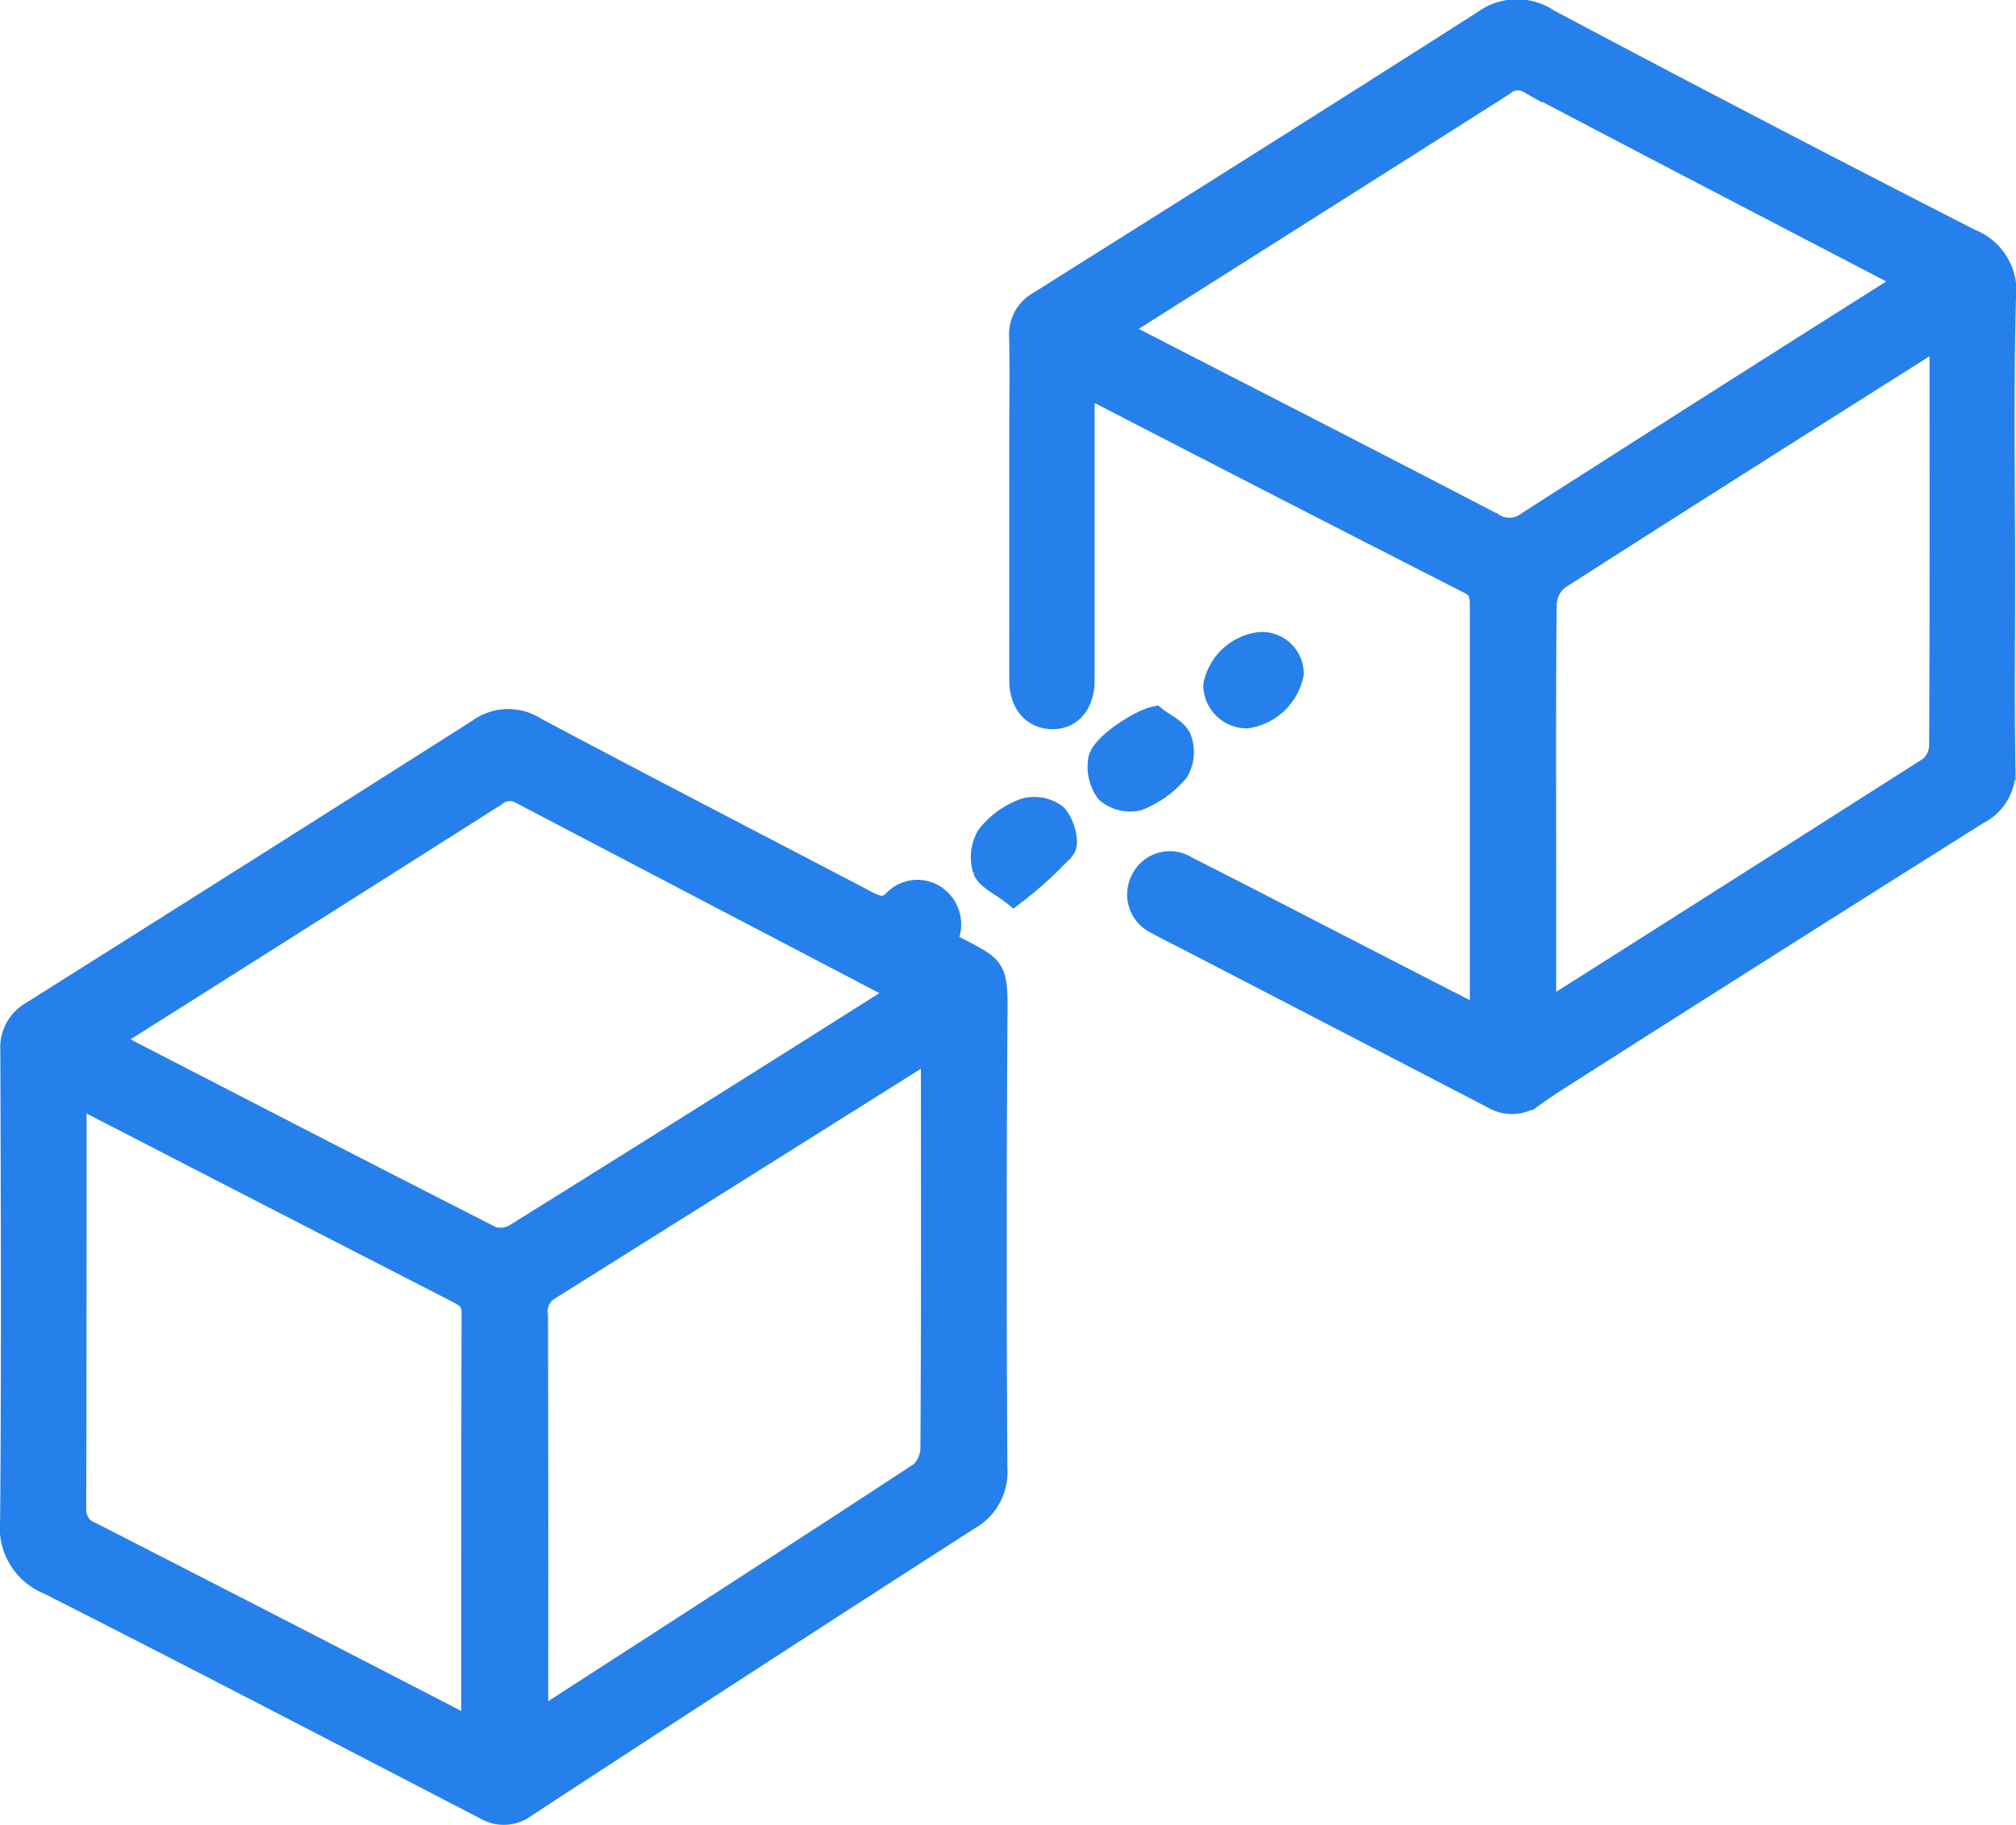
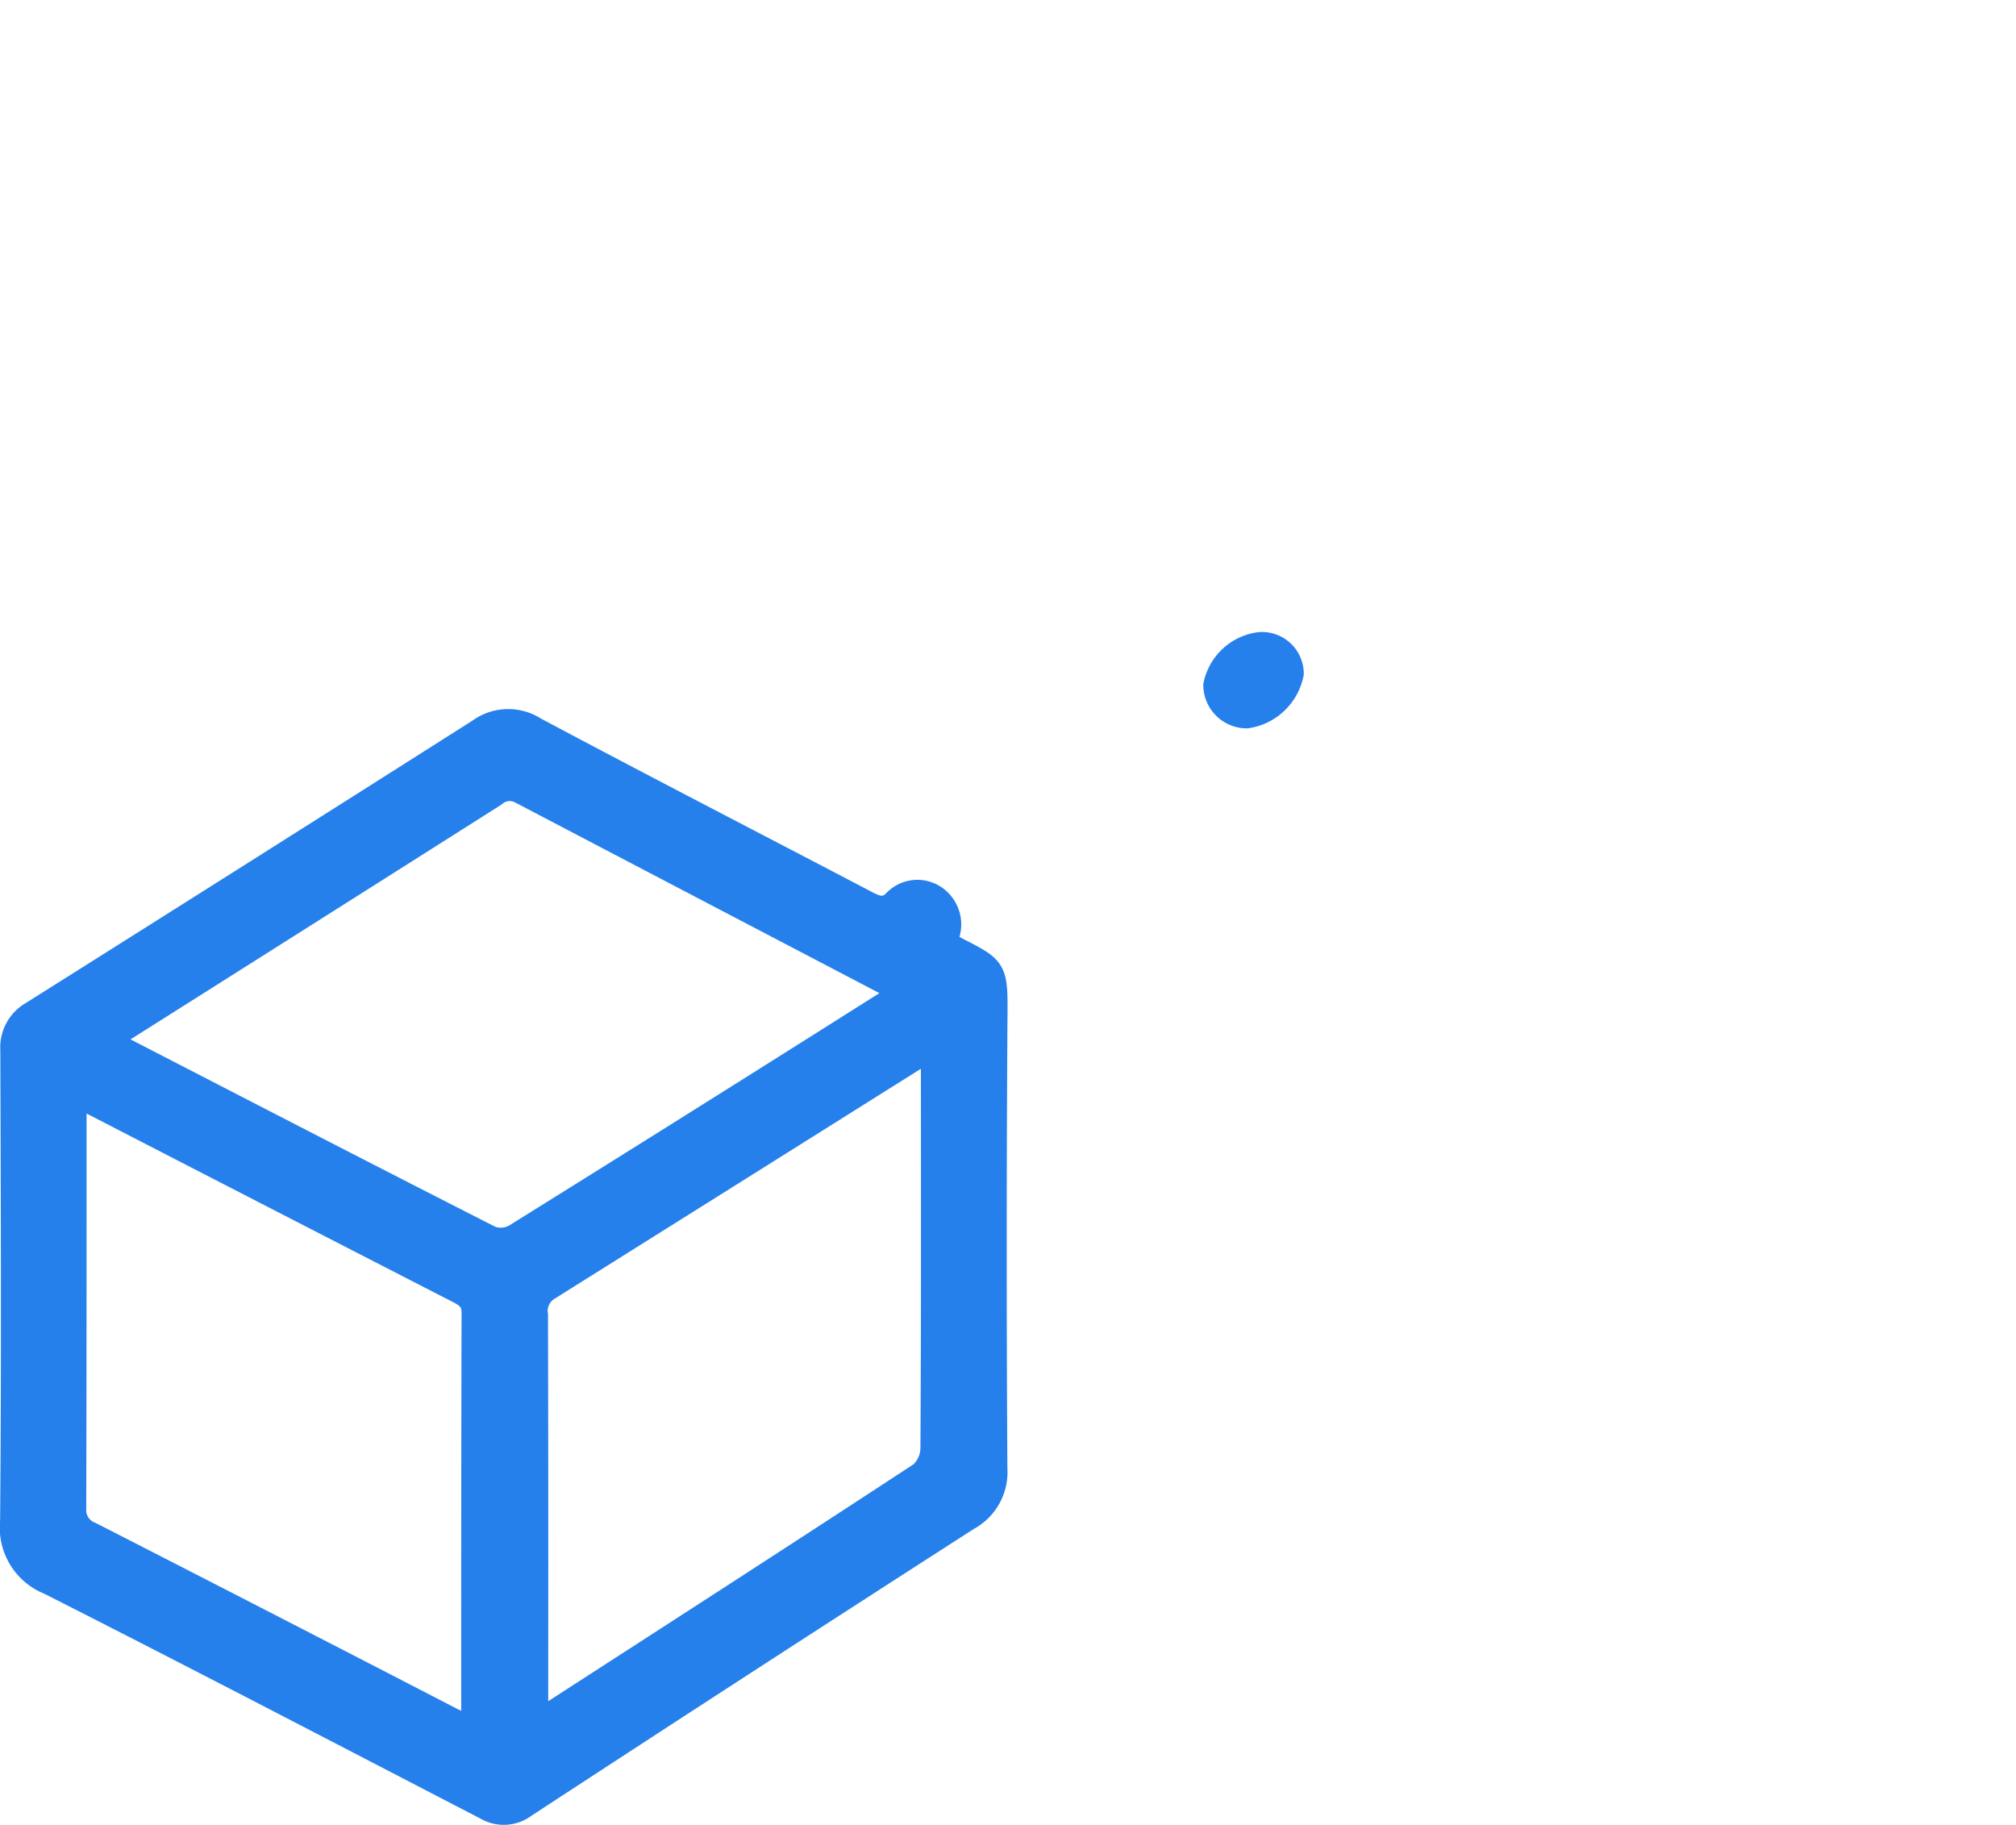
<svg xmlns="http://www.w3.org/2000/svg" width="80.453" height="72.822" viewBox="0 0 80.453 72.822">
  <g id="Group_42" data-name="Group 42" transform="translate(0.5 0.473)">
    <path id="Path_13863" data-name="Path 13863" d="M-2316.262,1220.76c.077.086.09.112.112.123,2.061,1.084,1.938.776,1.922,3.417q-.052,8.751,0,17.5a2.079,2.079,0,0,1-1.08,1.968q-8.871,5.7-17.7,11.474a1.36,1.36,0,0,1-1.5.089c-5.809-3.01-11.609-6.036-17.445-8.993a2.346,2.346,0,0,1-1.473-2.441c.055-6.264.029-12.53.009-18.795a1.549,1.549,0,0,1,.787-1.461q8.924-5.618,17.826-11.27a1.943,1.943,0,0,1,2.219-.064c4.4,2.343,8.836,4.628,13.254,6.943.386.2.713.308,1.092-.026a1.216,1.216,0,0,1,1.68-.152A1.29,1.29,0,0,1-2316.262,1220.76Zm-1.667,2.033a2.015,2.015,0,0,0-.216-.171q-7.486-3.913-14.969-7.834a.948.948,0,0,0-1.092.105q-7.477,4.743-14.966,9.472c-.144.091-.272.209-.458.354.179.115.284.194.4.252,4.958,2.557,9.911,5.119,14.883,7.646a1.194,1.194,0,0,0,.991-.089q7.449-4.638,14.865-9.329C-2318.318,1223.089-2318.157,1222.958-2317.929,1222.793Zm-32.984,4.115c-.03.337-.062.545-.062.752,0,5.239,0,10.476-.013,15.714a1.035,1.035,0,0,0,.669,1.049q7.19,3.677,14.364,7.387c.271.139.553.258.874.407a4.283,4.283,0,0,0,.056-.434c0-5.4,0-10.8.015-16.2,0-.508-.255-.691-.638-.886q-7.292-3.742-14.576-7.5C-2350.411,1227.1-2350.611,1227.035-2350.913,1226.907Zm18.361,25.031c.256-.133.374-.182.48-.25,4.978-3.215,9.96-6.424,14.915-9.672a1.441,1.441,0,0,0,.459-1.059c.03-5.024.021-10.048.018-15.072,0-.256-.024-.512-.042-.865-.219.112-.36.172-.489.252q-7.422,4.665-14.85,9.323a1.068,1.068,0,0,0-.5,1.073q.017,6.73.01,13.46Z" transform="translate(2353.43 -1183.668)" fill="#2680eb" stroke="#2680eb" stroke-width="1" />
-     <path id="Path_13864" data-name="Path 13864" d="M-2292.647,1222.382c.019-.395.04-.63.04-.867q0-7.825,0-15.649c0-.421-.027-.743-.488-.979q-7.489-3.819-14.955-7.68c-.115-.059-.241-.095-.486-.189-.018.377-.046.679-.046.983q0,5.4,0,10.809c0,.927-.49,1.489-1.23,1.459-.714-.029-1.174-.582-1.175-1.45q-.007-4.961,0-9.922c0-1.264.023-2.528-.006-3.791a1.394,1.394,0,0,1,.729-1.323c5.927-3.731,11.858-7.456,17.76-11.225a2.172,2.172,0,0,1,2.505-.034q8.383,4.453,16.837,8.771a2.134,2.134,0,0,1,1.348,2.3c-.1,3.681-.034,7.366-.034,11.05,0,2.555-.028,5.109.011,7.662a1.838,1.838,0,0,1-1,1.759q-8.349,5.25-16.664,10.55c-.362.23-.72.468-1.069.717a1.4,1.4,0,0,1-1.582.094q-6.211-3.226-12.424-6.443c-.333-.173-.676-.331-1-.522a1.2,1.2,0,0,1-.578-1.636,1.182,1.182,0,0,1,1.712-.5c2.034,1.027,4.056,2.08,6.083,3.122C-2296.5,1220.406-2294.643,1221.357-2292.647,1222.382Zm17.095-29.5c-.254-.158-.4-.261-.558-.344-4.874-2.542-9.753-5.073-14.615-7.636a.936.936,0,0,0-1.088.116q-7.41,4.7-14.826,9.388c-.186.118-.353.267-.585.443.331.189.557.33.792.452,4.745,2.441,9.5,4.87,14.228,7.334a1.258,1.258,0,0,0,1.455-.074q7.185-4.6,14.4-9.155C-2276.106,1193.25-2275.87,1193.09-2275.552,1192.88Zm-14.61,29.209c.254-.121.356-.157.444-.213q7.511-4.755,15.007-9.534a1.239,1.239,0,0,0,.432-.908c.026-5.186.02-10.372.017-15.559,0-.25-.03-.5-.051-.823-.214.115-.333.169-.442.238-4.964,3.14-9.931,6.273-14.874,9.444a1.422,1.422,0,0,0-.511,1.037c-.038,3.466-.023,6.932-.022,10.4Z" transform="translate(2351.265 -1182.145)" fill="#2680eb" stroke="#2680eb" stroke-width="1" />
-     <path id="Path_13865" data-name="Path 13865" d="M-2305.509,1211.878c.335.266.819.467.965.812a1.445,1.445,0,0,1-.108,1.247,3.912,3.912,0,0,1-1.536,1.1,1.364,1.364,0,0,1-1.2-.292,1.647,1.647,0,0,1-.285-1.228C-2307.6,1212.992-2306.153,1212.029-2305.509,1211.878Z" transform="translate(2351.097 -1183.662)" fill="#2680eb" stroke="#2680eb" stroke-width="1" />
-     <path id="Path_13866" data-name="Path 13866" d="M-2311.4,1219.008c-.5-.395-1.006-.6-1.132-.941a1.59,1.59,0,0,1,.16-1.31,3.238,3.238,0,0,1,1.407-1.014,1.367,1.367,0,0,1,1.215.213c.273.282.492,1.034.319,1.255A14.991,14.991,0,0,1-2311.4,1219.008Z" transform="translate(2351.348 -1183.856)" fill="#2680eb" stroke="#2680eb" stroke-width="1" />
    <path id="Path_13867" data-name="Path 13867" d="M-2299.819,1209.906a2.13,2.13,0,0,1-1.772,1.688,1.236,1.236,0,0,1-1.238-1.216,2.051,2.051,0,0,1,1.744-1.625A1.167,1.167,0,0,1-2299.819,1209.906Z" transform="translate(2350.849 -1183.502)" fill="#2680eb" stroke="#2680eb" stroke-width="1" />
  </g>
</svg>